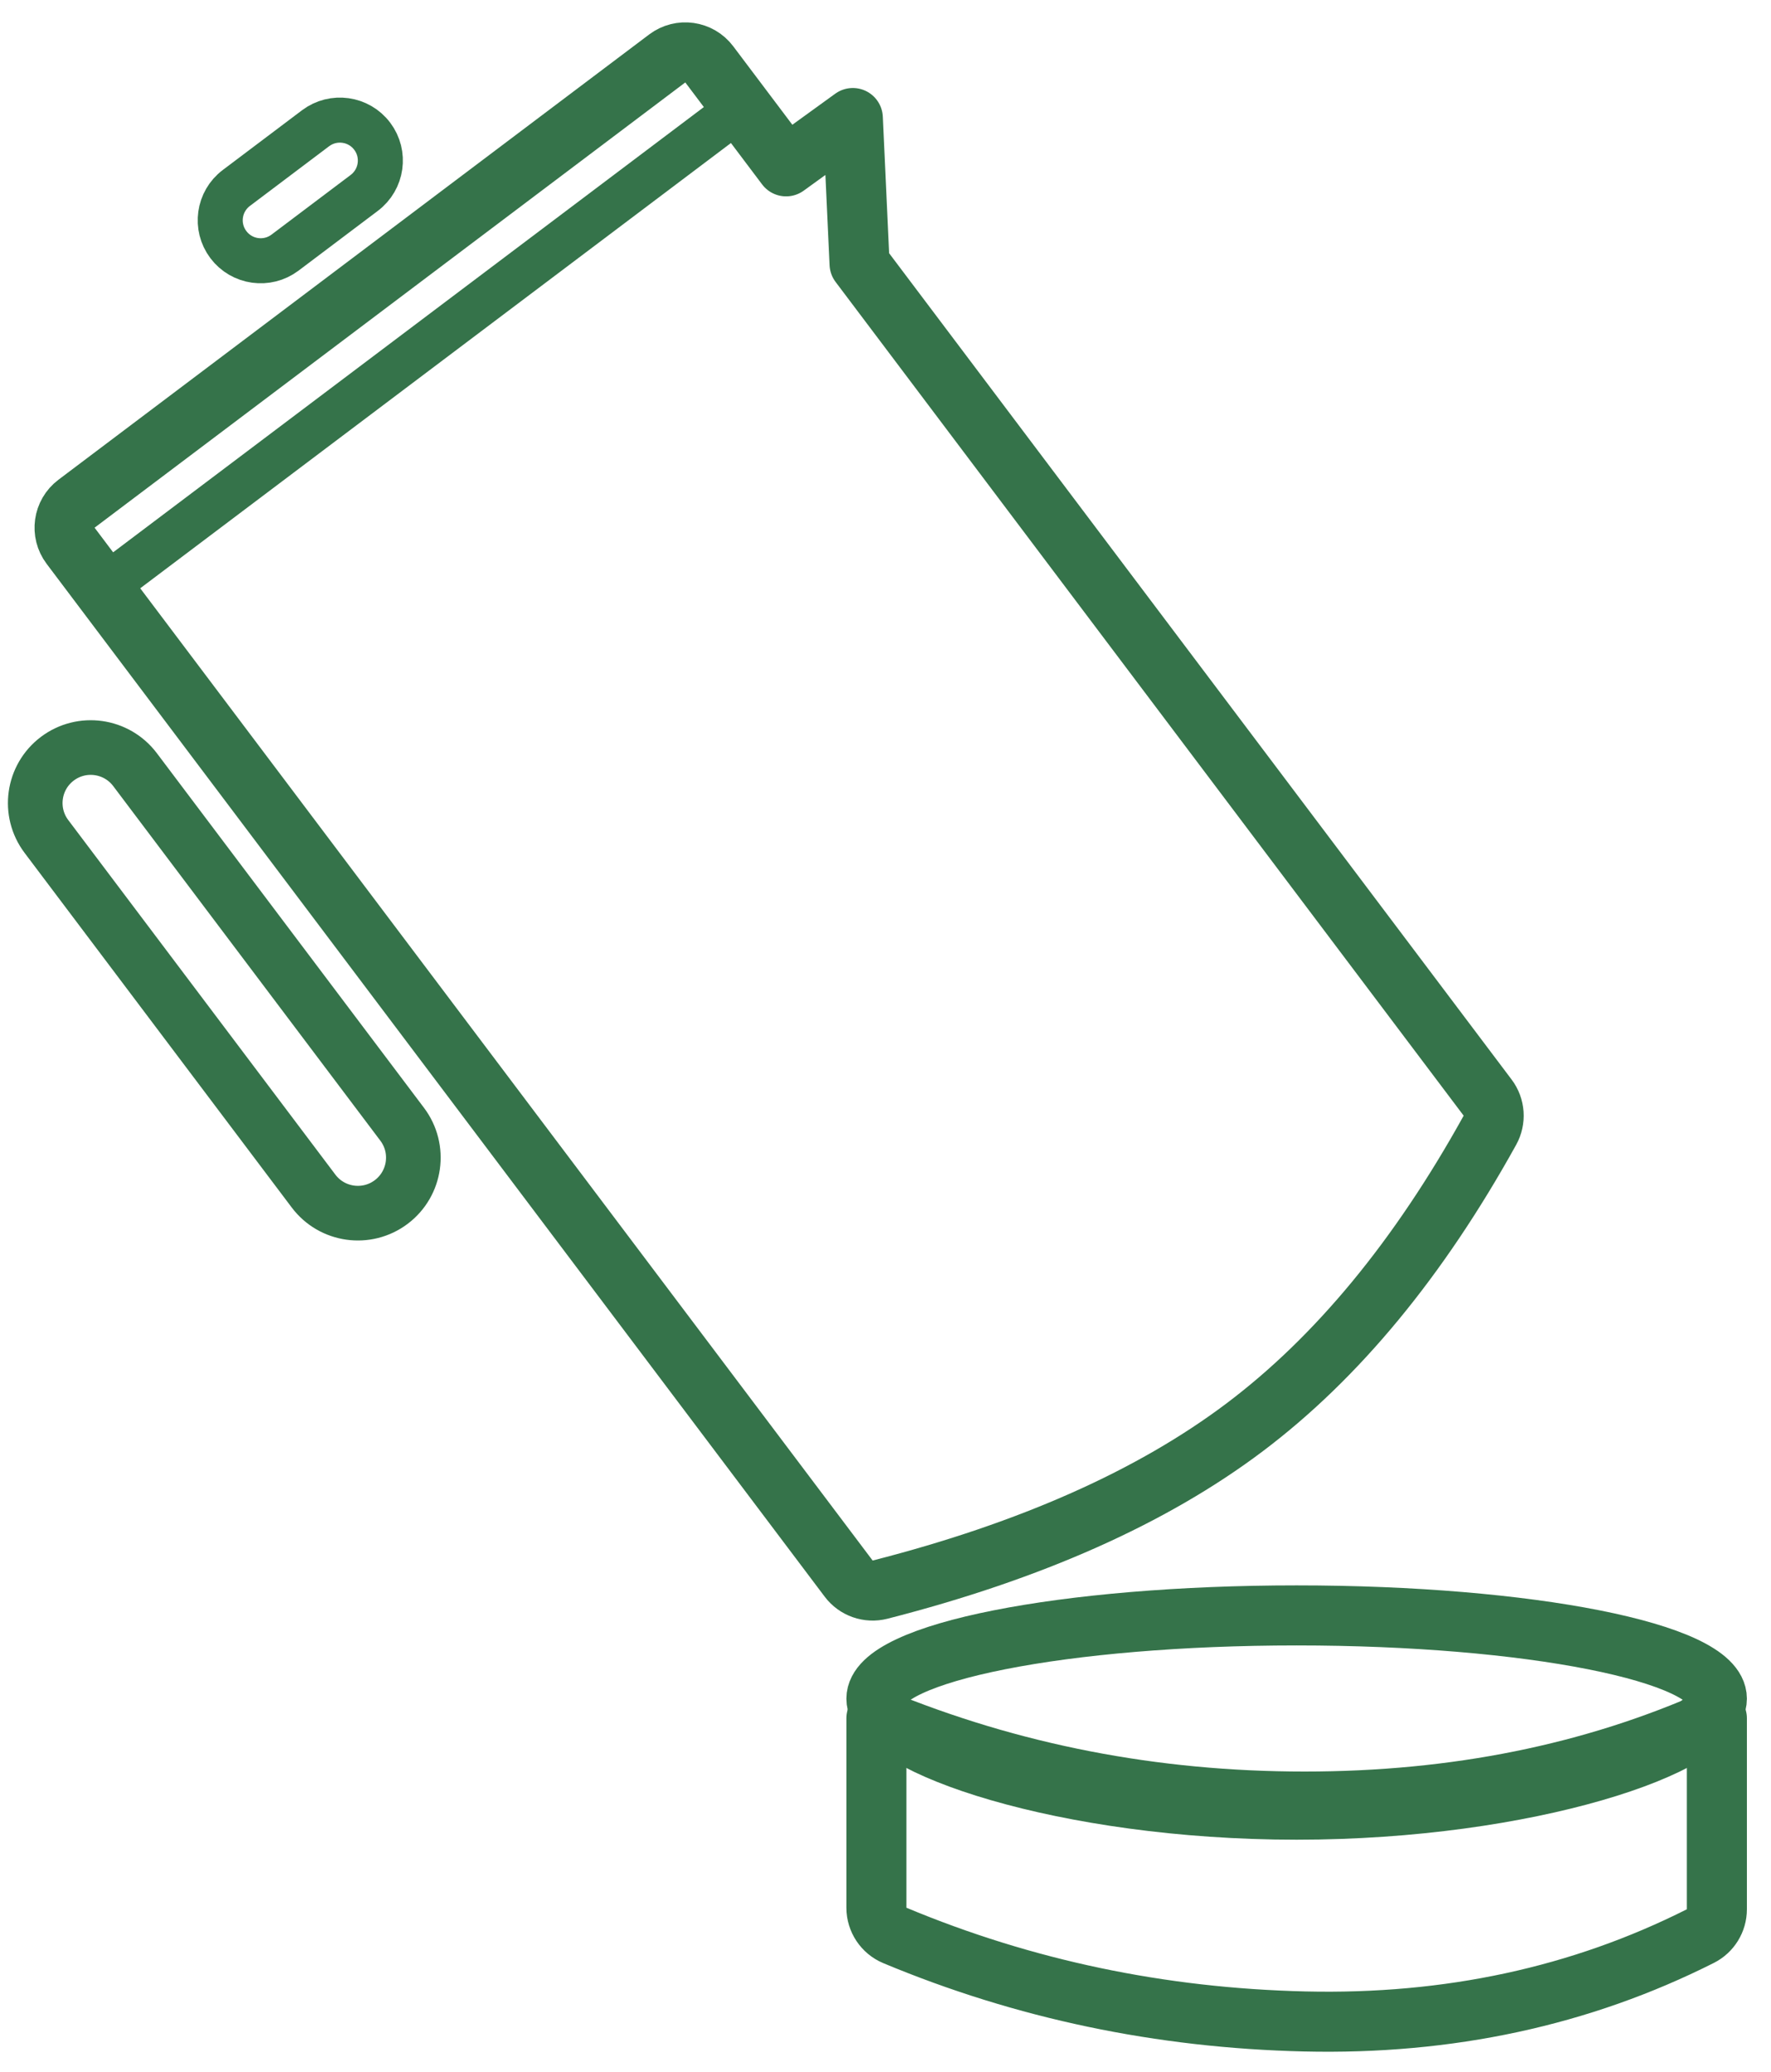
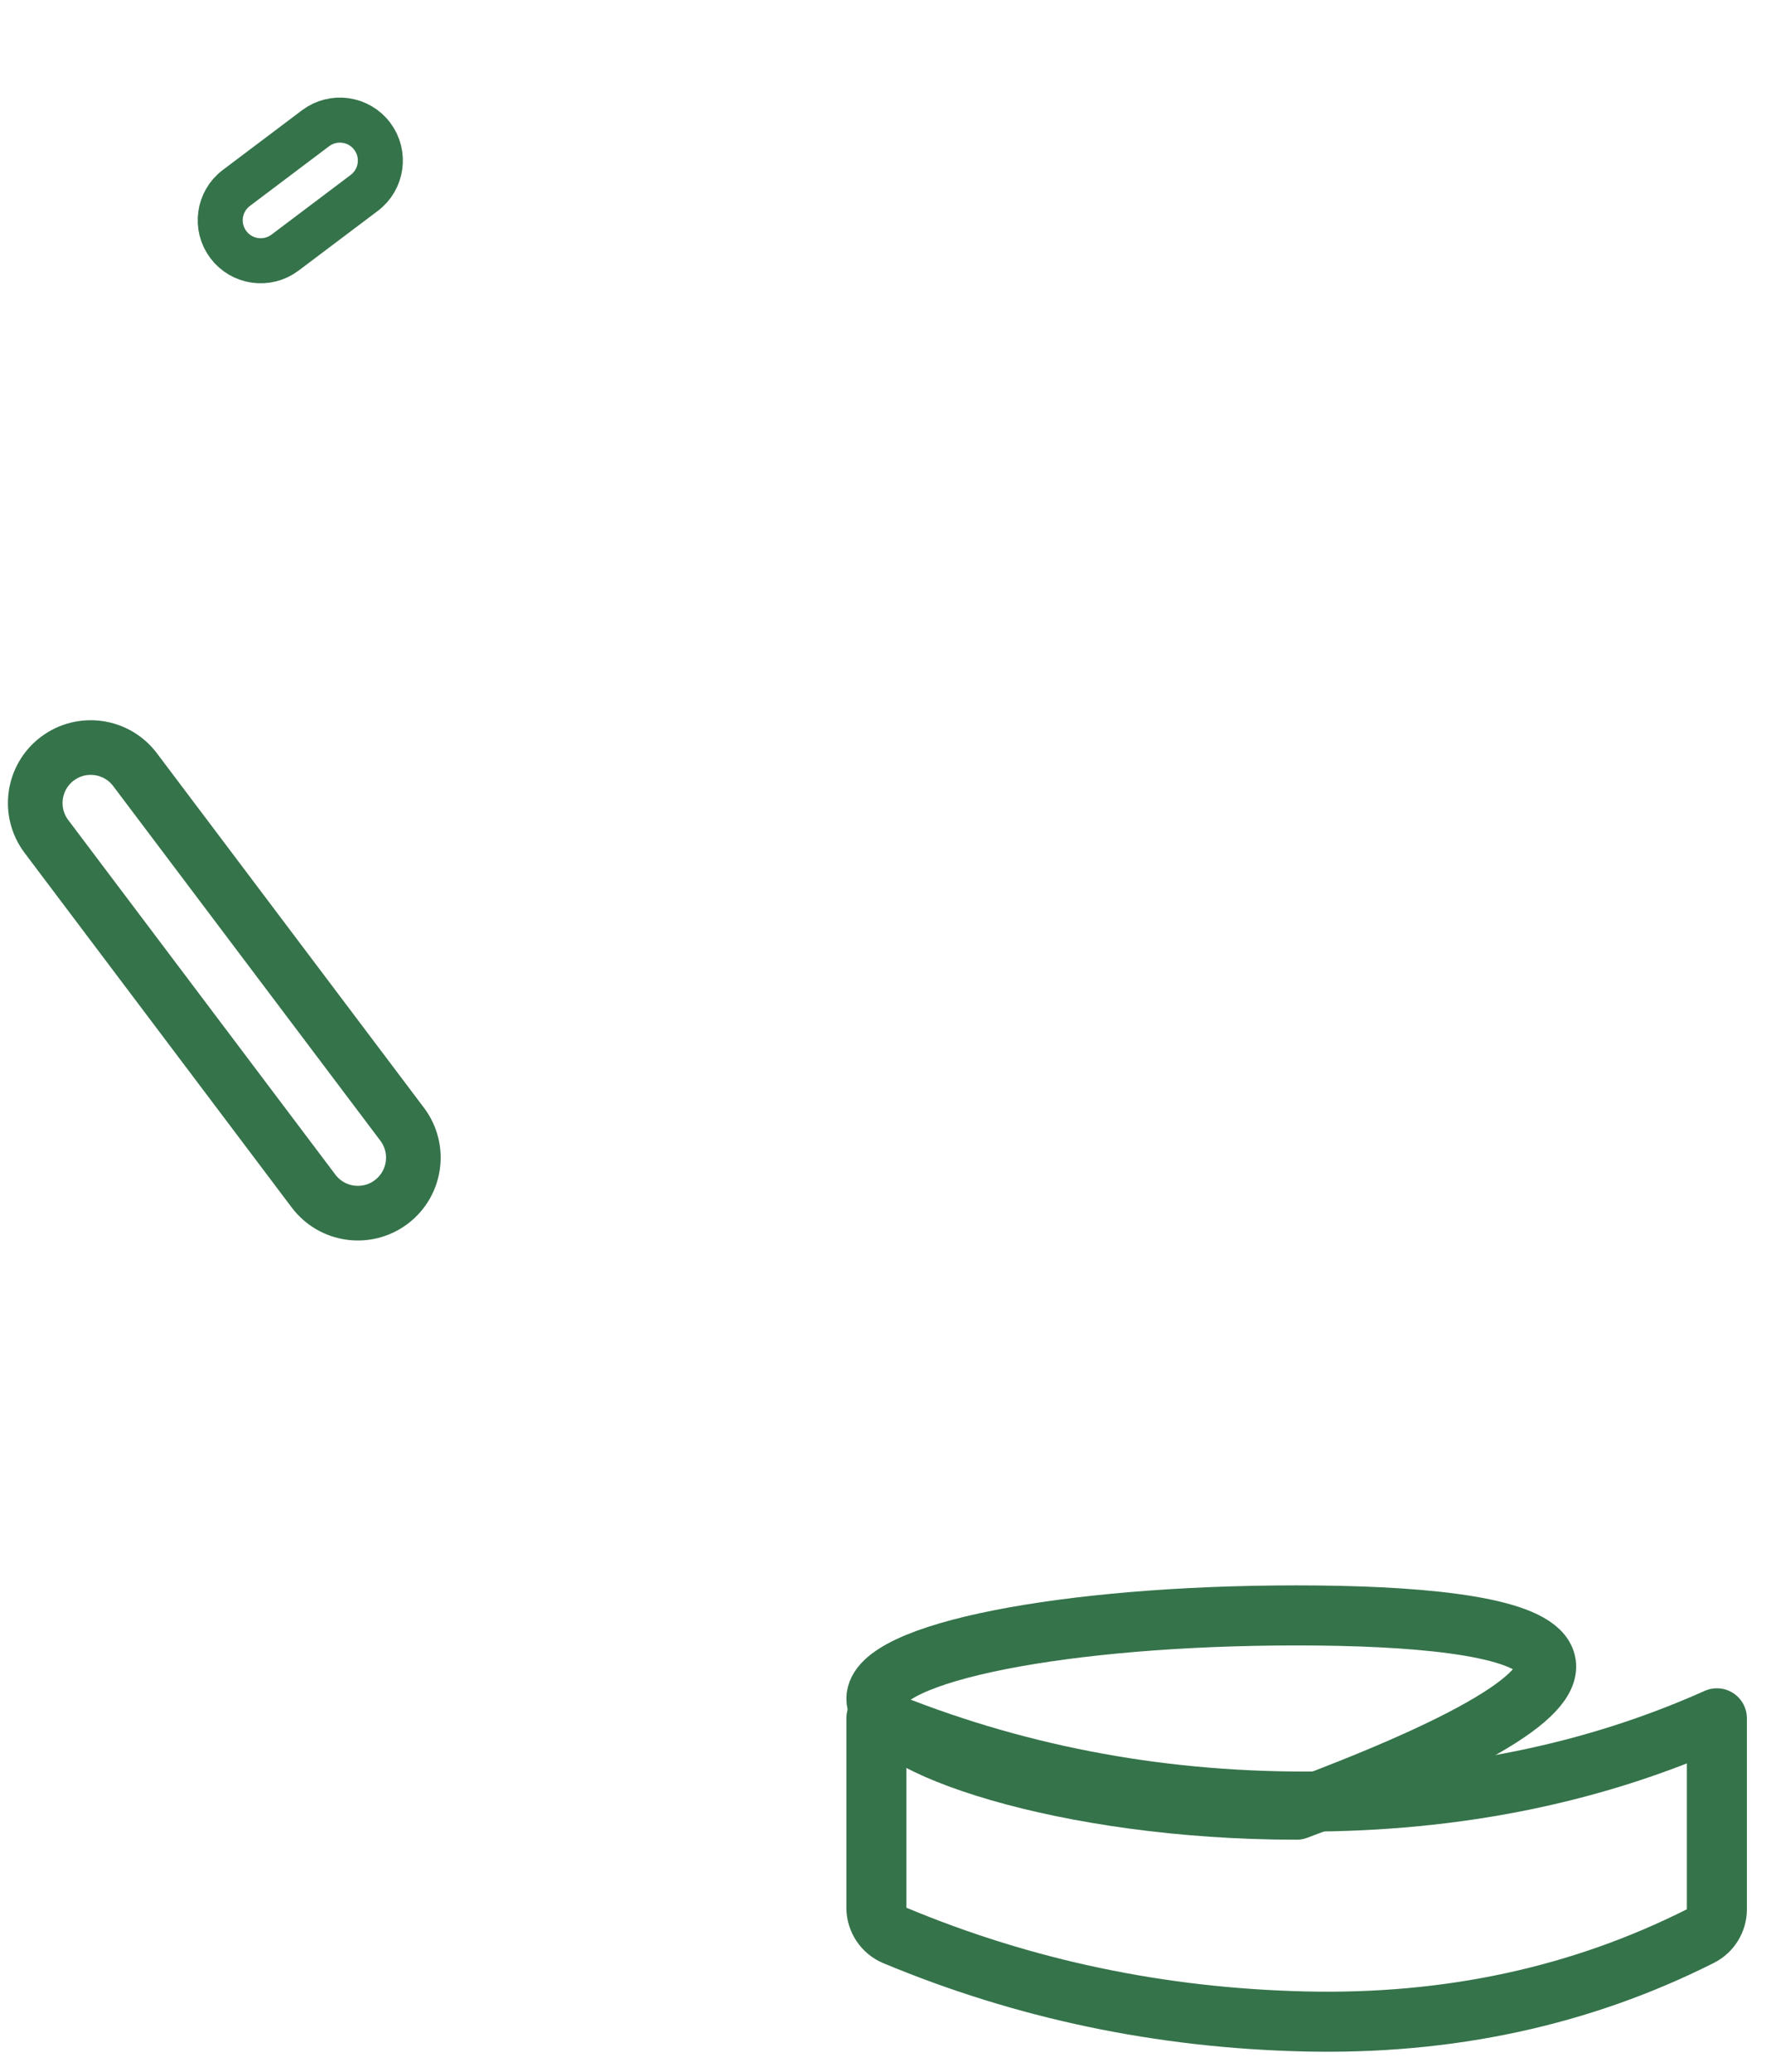
<svg xmlns="http://www.w3.org/2000/svg" width="59px" height="69px" viewBox="0 0 59 69">
  <title>removable bottom</title>
  <desc>Created with Sketch.</desc>
  <g id="2020" stroke="none" stroke-width="1" fill="none" fill-rule="evenodd">
    <g id="Desktop-HD-Copy-2" transform="translate(-246, -1777)" stroke="#35734A">
      <g id="Group-3" transform="translate(239, 1328)">
        <g id="removable-bottom" transform="translate(0, 443)">
          <path d="M36.197,63.227 L36.197,69.535 C36.197,69.938 36.439,70.302 36.811,70.458 C41.114,72.255 45.664,73.21 50.461,73.323 C55.265,73.436 59.66,72.488 63.647,70.48 C63.984,70.31 64.197,69.965 64.197,69.587 L64.197,63.227 L64.197,63.227 C60.066,65.076 55.487,66 50.461,66 C45.435,66 40.68,65.076 36.197,63.227 Z" id="Path-11" stroke-width="2" stroke-linejoin="round" />
-           <path d="M50.197,66.27 C57.929,66.27 64.197,64.104 64.197,62.573 C64.197,61.041 57.929,59.8 50.197,59.8 C42.465,59.8 36.197,61.041 36.197,62.573 C36.197,64.104 42.465,66.27 50.197,66.27 Z" id="Oval-5" stroke-width="2" stroke-linejoin="round" />
+           <path d="M50.197,66.27 C64.197,61.041 57.929,59.8 50.197,59.8 C42.465,59.8 36.197,61.041 36.197,62.573 C36.197,64.104 42.465,66.27 50.197,66.27 Z" id="Oval-5" stroke-width="2" stroke-linejoin="round" />
          <g id="rite-kettle" transform="translate(30.645, 33.274) rotate(-37) translate(-30.645, -33.274) translate(12.645, 6.274)">
-             <path d="M6.47,6.92 L6.47,49.991 C6.47,50.394 6.712,50.758 7.085,50.914 C11.866,52.909 16.185,53.906 20.041,53.906 C23.893,53.906 28.051,52.912 32.517,50.922 C32.878,50.761 33.111,50.404 33.111,50.009 L33.111,15.24 L33.111,15.24 L35.855,11.226 L33.111,11.173 L33.111,6.92 C33.111,6.367 32.663,5.92 32.111,5.92 L7.47,5.92 C6.917,5.92 6.47,6.367 6.47,6.92 Z" id="Path-11" stroke-width="2" stroke-linejoin="round" />
            <path d="M1.848,12.318 C0.828,12.318 2.27026608e-13,13.146 2.27373675e-13,14.167 L2.27373675e-13,28.955 C2.26203539e-13,29.975 0.828,30.803 1.848,30.803 C2.869,30.803 3.697,29.975 3.697,28.955 L3.697,20.66 L3.697,20.66 L3.697,14.167 C3.697,13.146 2.869,12.318 1.848,12.318 Z" id="Path-14" stroke-width="1.82" />
            <path d="M19.703,-0.926 C18.958,-0.926 18.355,-0.322 18.355,0.423 L18.355,3.726 C18.355,4.471 18.958,5.074 19.703,5.074 C20.448,5.074 21.051,4.471 21.051,3.726 L21.051,1.782 L21.051,1.782 L21.051,0.423 C21.051,-0.322 20.448,-0.926 19.703,-0.926 Z" id="Path-14" stroke-width="1.5" transform="translate(19.703, 2.074) rotate(90) translate(-19.703, -2.074) " />
-             <line x1="6.47" y1="8.697" x2="32.348" y2="8.697" id="Path-12" stroke-width="1.5" />
          </g>
        </g>
      </g>
    </g>
  </g>
</svg>